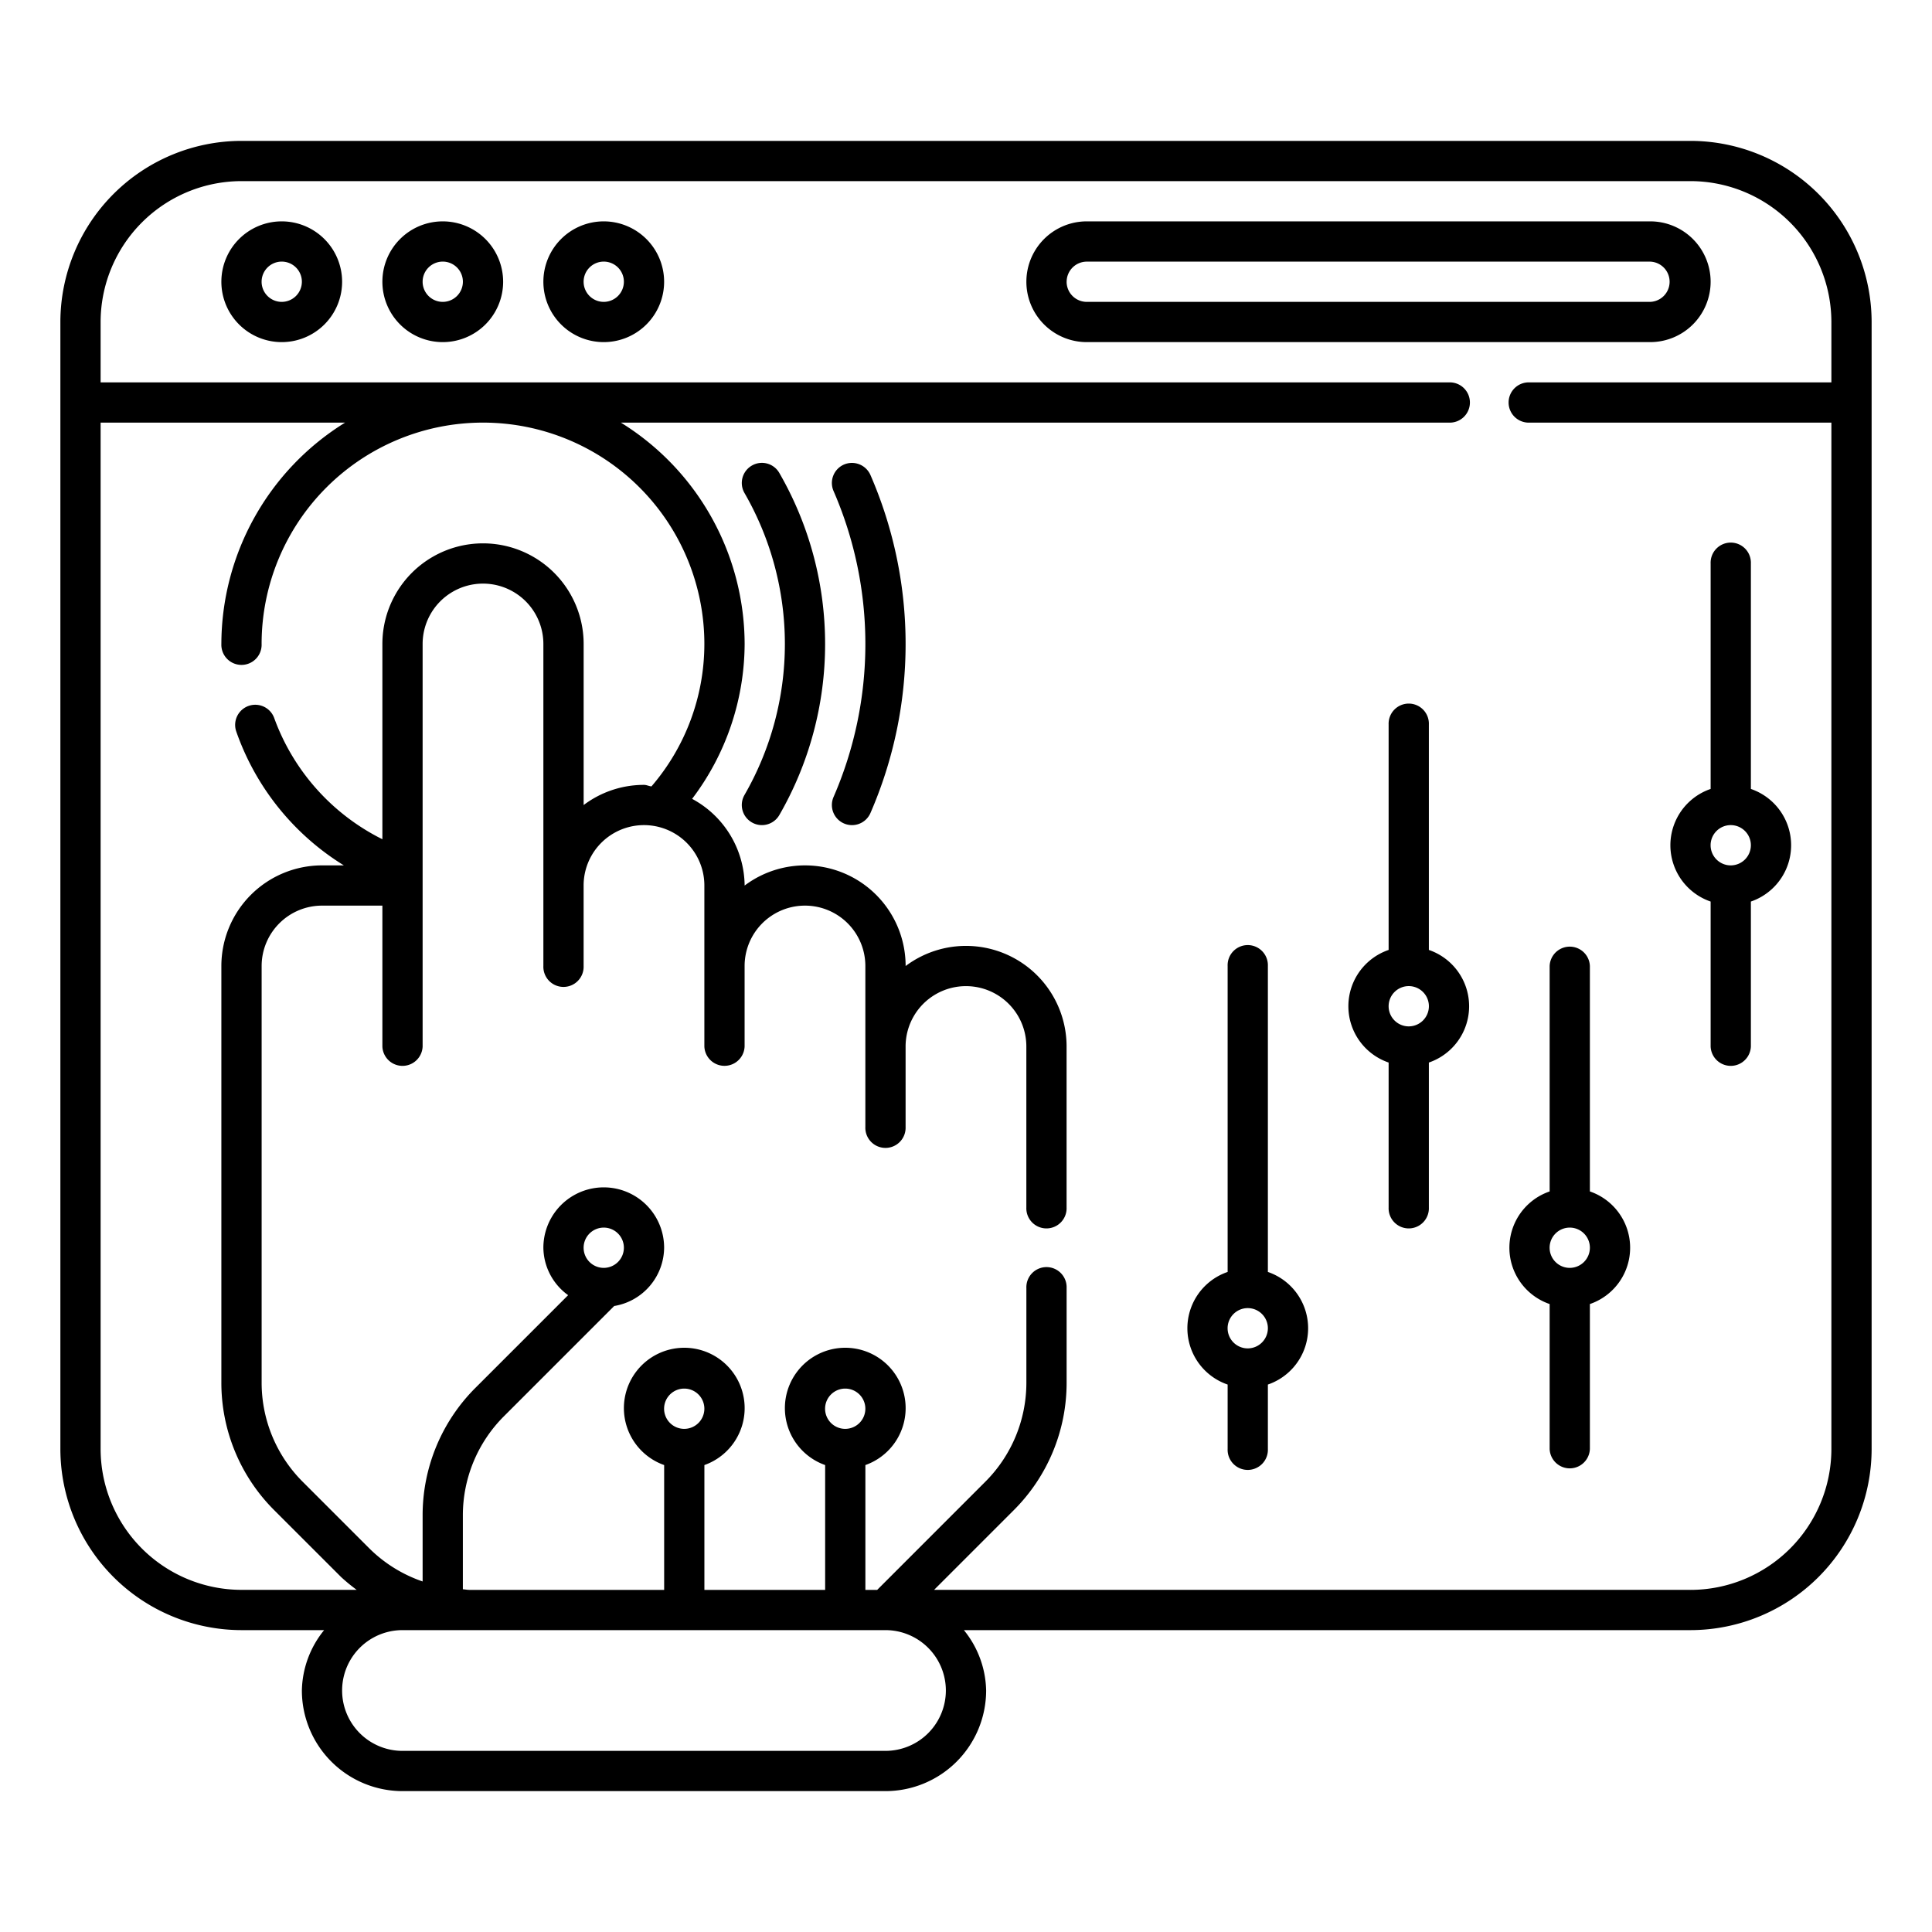
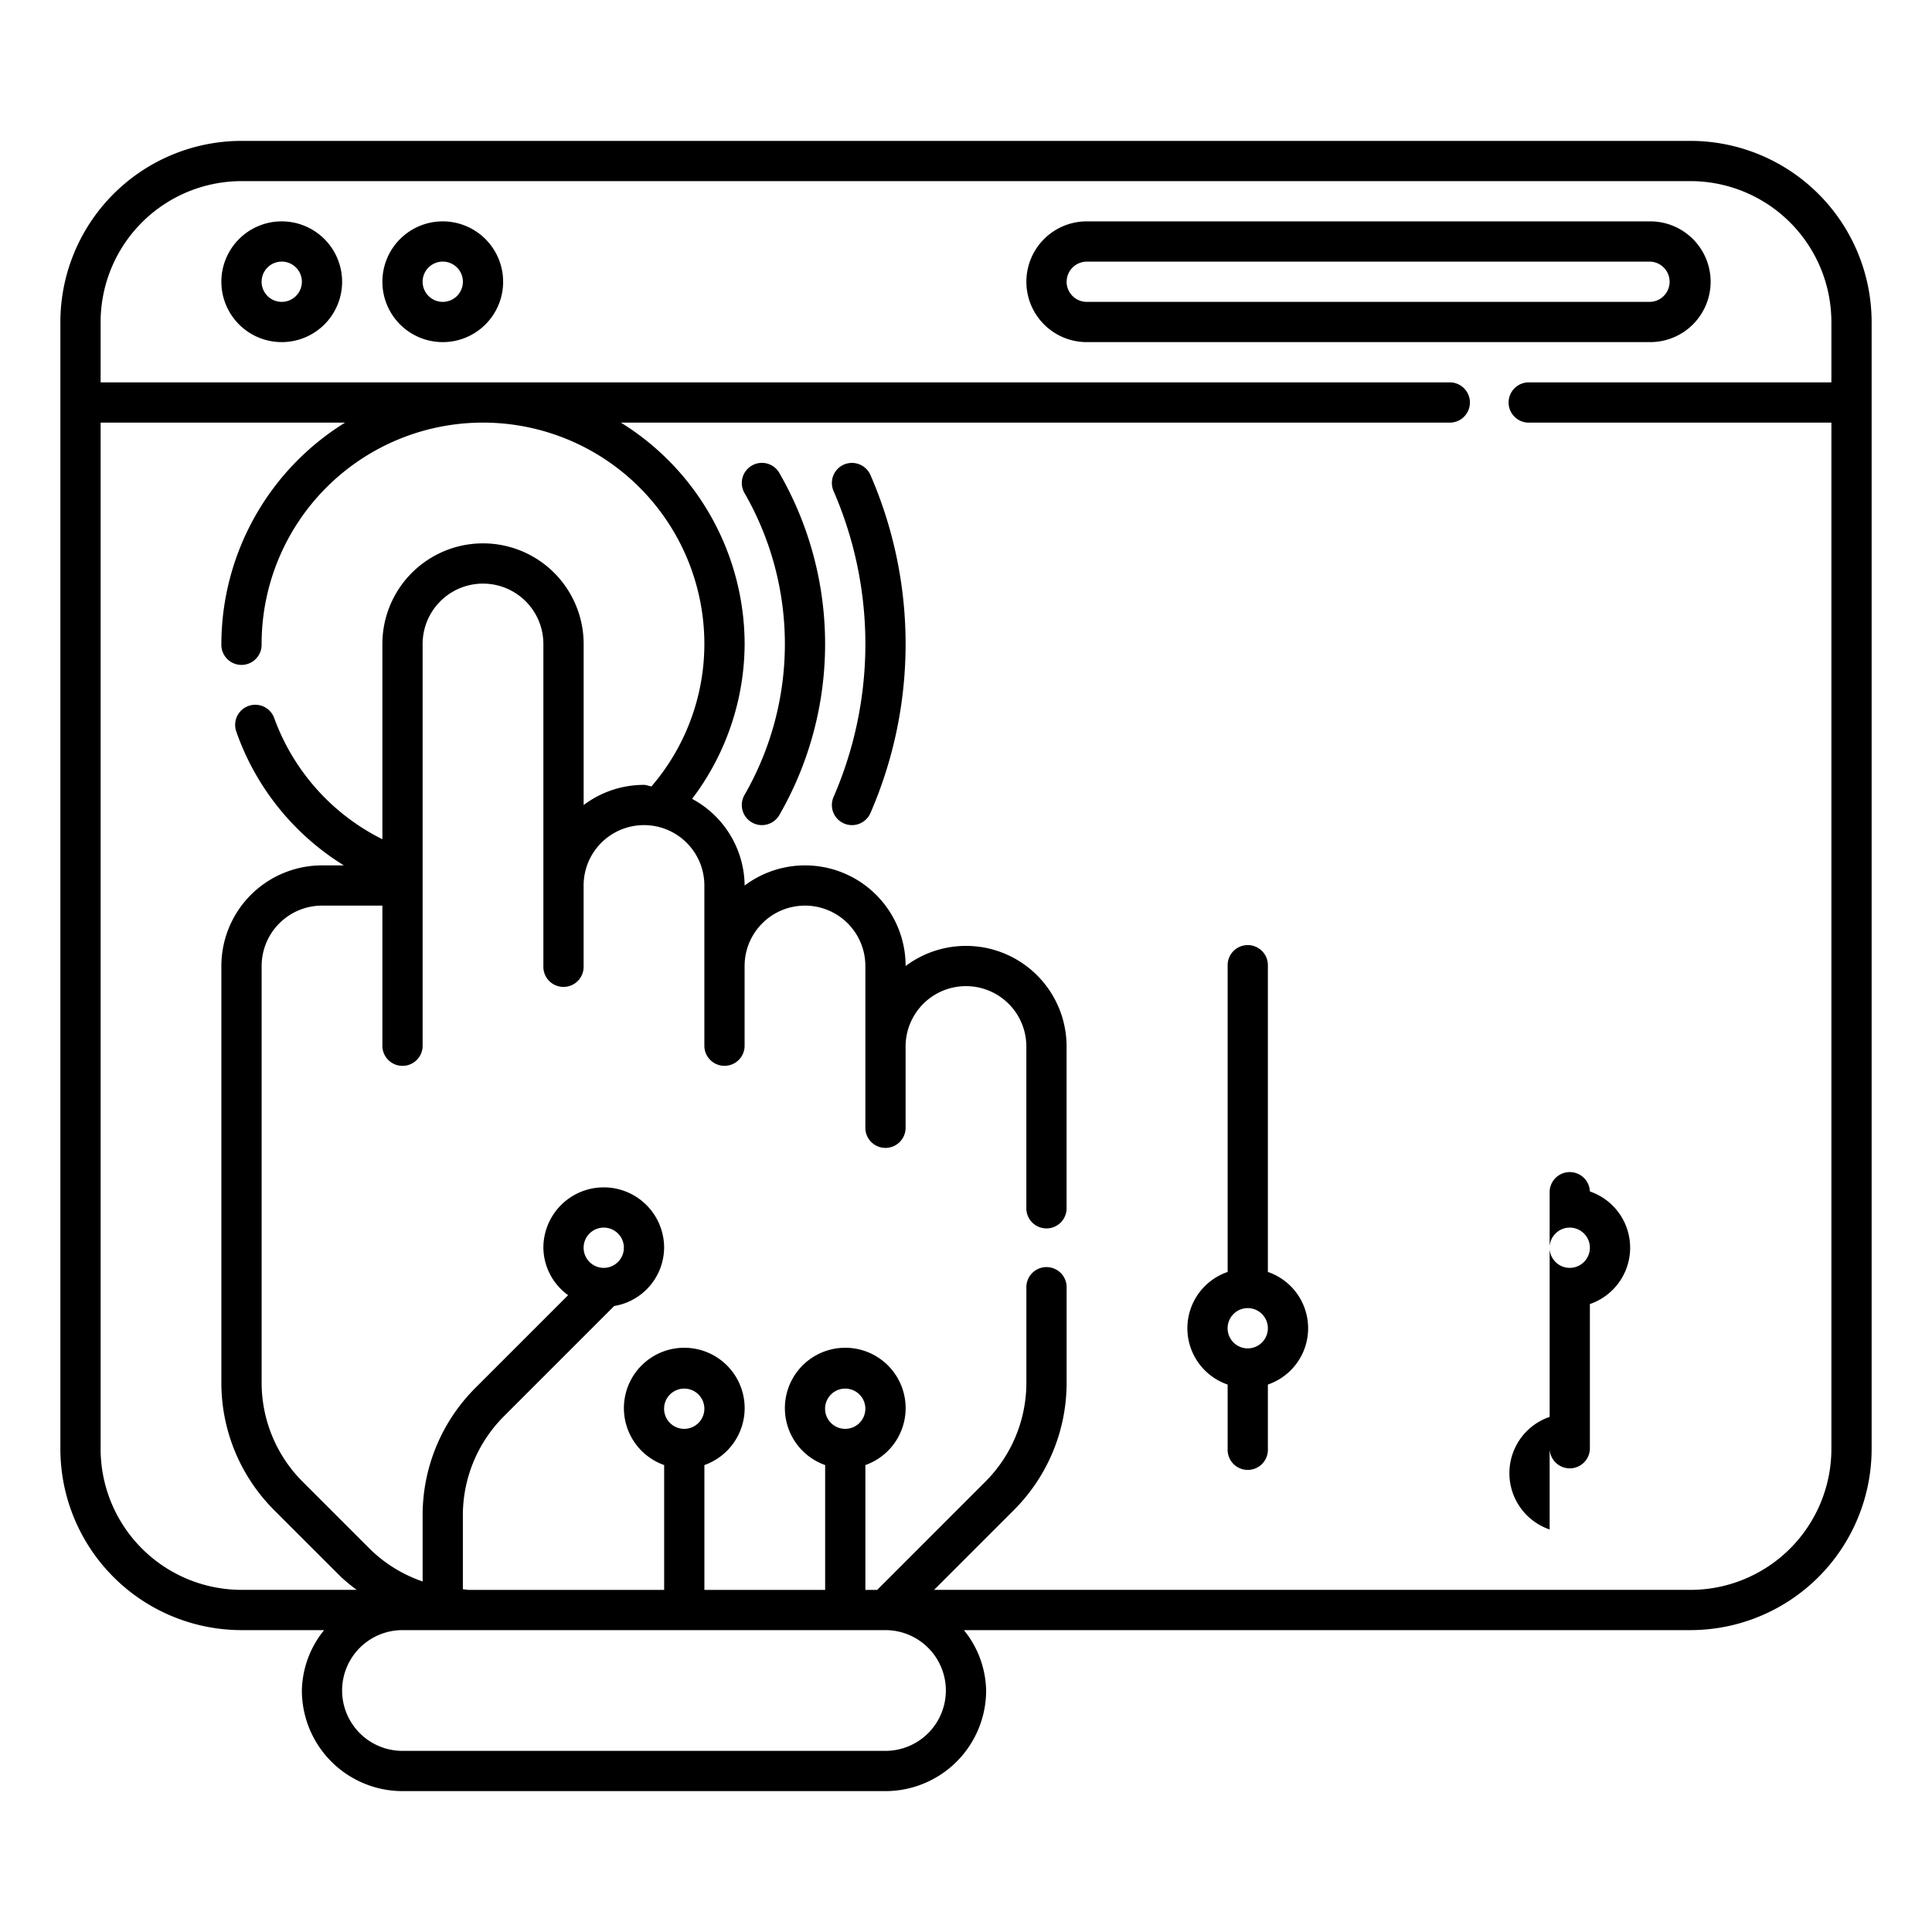
<svg xmlns="http://www.w3.org/2000/svg" viewBox="0 0 64 64">
  <title>23_Interaction</title>
  <g id="_23_Interaction" data-name="23_Interaction">
    <path d="M56.667,9.333a2.002,2.002,0,0,0-2-2H36a2,2,0,0,0,0,4H54.667A2.002,2.002,0,0,0,56.667,9.333Zm-21.333,0A.668.668,0,0,1,36,8.667H54.667a.667.667,0,0,1,0,1.333H36A.668.668,0,0,1,35.333,9.333Z" />
    <path d="M56,4.667H8a6.007,6.007,0,0,0-6,6V48a6.007,6.007,0,0,0,6,6h2.737A3.261,3.261,0,0,0,10,56a3.336,3.336,0,0,0,3.333,3.333h16A3.336,3.336,0,0,0,32.667,56a3.261,3.261,0,0,0-.737-2H56a6.007,6.007,0,0,0,6-6V10.667A6.007,6.007,0,0,0,56,4.667ZM3.333,48V14h8.098a8.646,8.646,0,0,0-4.098,7.333.667.667,0,1,0,1.333,0,7.333,7.333,0,0,1,14.667,0A7.237,7.237,0,0,1,21.581,26.05c-.086-.007-.16-.05-.247-.05a3.316,3.316,0,0,0-2,.668V21.333a3.333,3.333,0,1,0-6.667,0v6.468a7.246,7.246,0,0,1-3.586-4.022.667.667,0,0,0-1.258.443,8.508,8.508,0,0,0,3.568,4.445h-.724A3.336,3.336,0,0,0,7.333,32V45.79a5.959,5.959,0,0,0,1.758,4.244L11.3,52.242a5.991,5.991,0,0,0,.516.424H8A4.672,4.672,0,0,1,3.333,48Zm28,8a2.002,2.002,0,0,1-2,2h-16a2,2,0,1,1,0-4h16A2.002,2.002,0,0,1,31.333,56Zm-8.667-8.667a.667.667,0,1,1,.667-.667A.668.668,0,0,1,22.667,47.333Zm5.333,0a.667.667,0,1,1,.667-.667A.668.668,0,0,1,28,47.333Zm28,5.333H30.943l2.633-2.633A5.959,5.959,0,0,0,35.333,45.79V42.667a.667.667,0,1,0-1.333,0V45.79a4.637,4.637,0,0,1-1.367,3.301l-3.575,3.576h-.391v-4.135a2,2,0,1,0-1.333,0v4.135h-4v-4.135a2,2,0,1,0-1.333,0v4.135H15.543c-.071,0-.139-.017-.21-.02V50.21a4.637,4.637,0,0,1,1.367-3.301l3.646-3.646A1.975,1.975,0,0,0,22,41.333a2,2,0,0,0-4,0,1.964,1.964,0,0,0,.82,1.571l-3.062,3.062A5.959,5.959,0,0,0,14,50.21v2.178A4.632,4.632,0,0,1,12.242,51.3l-2.208-2.208A4.636,4.636,0,0,1,8.667,45.79V32a2.002,2.002,0,0,1,2-2h2v4.667a.667.667,0,0,0,1.333,0V21.333a2,2,0,0,1,4,0V32a.667.667,0,1,0,1.333,0V29.333a2,2,0,0,1,4,0v5.333a.667.667,0,0,0,1.333,0V32a2,2,0,0,1,4,0v5.333a.667.667,0,1,0,1.333,0V34.667a2,2,0,1,1,4,0V40a.667.667,0,1,0,1.333,0V34.667A3.332,3.332,0,0,0,30,32.001V32a3.332,3.332,0,0,0-5.333-2.665v-.001a3.296,3.296,0,0,0-1.74-2.871,8.544,8.544,0,0,0,1.74-5.129A8.646,8.646,0,0,0,20.568,14H48a.667.667,0,1,0,0-1.333H3.333v-2A4.672,4.672,0,0,1,8,6H56a4.672,4.672,0,0,1,4.667,4.667v2h-10a.667.667,0,1,0,0,1.333h10V48A4.672,4.672,0,0,1,56,52.667ZM20,42a.667.667,0,1,1,.667-.667A.668.668,0,0,1,20,42Z" />
    <path d="M9.333,7.333a2,2,0,1,0,2,2A2.002,2.002,0,0,0,9.333,7.333Zm0,2.667A.667.667,0,1,1,10,9.333.668.668,0,0,1,9.333,10Z" />
    <path d="M14.667,7.333a2,2,0,1,0,2,2A2.002,2.002,0,0,0,14.667,7.333Zm0,2.667a.667.667,0,1,1,.667-.667A.668.668,0,0,1,14.667,10Z" />
-     <path d="M20,7.333a2,2,0,1,0,2,2A2.002,2.002,0,0,0,20,7.333ZM20,10a.667.667,0,1,1,.667-.667A.668.668,0,0,1,20,10Z" />
    <path d="M24.906,15.423a.665.665,0,0,0-.243.91,10.017,10.017,0,0,1,0,10,.665.665,0,0,0,.243.91.657.657,0,0,0,.333.09A.667.667,0,0,0,25.816,27a11.343,11.343,0,0,0,0-11.333A.664.664,0,0,0,24.906,15.423Z" />
    <path d="M27.957,15.389a.667.667,0,0,0-.344.878,12.71,12.71,0,0,1,0,10.133.666.666,0,1,0,1.221.534,14.039,14.039,0,0,0,0-11.2A.67.67,0,0,0,27.957,15.389Z" />
    <path d="M42,42.135V32a.667.667,0,1,0-1.333,0V42.135a1.971,1.971,0,0,0,0,3.73V48A.667.667,0,1,0,42,48V45.865a1.971,1.971,0,0,0,0-3.73Zm-.667,2.532A.667.667,0,1,1,42,44,.668.668,0,0,1,41.333,44.667Z" />
-     <path d="M47.333,31.468V24A.667.667,0,1,0,46,24v7.468a1.971,1.971,0,0,0,0,3.73V40a.667.667,0,1,0,1.333,0V35.198a1.971,1.971,0,0,0,0-3.73ZM46.667,34a.667.667,0,1,1,.667-.667A.668.668,0,0,1,46.667,34Z" />
-     <path d="M52.667,39.468V32a.667.667,0,0,0-1.333,0v7.468a1.971,1.971,0,0,0,0,3.73V48a.667.667,0,0,0,1.333,0V43.198a1.971,1.971,0,0,0,0-3.73ZM52,42a.667.667,0,1,1,.667-.667A.668.668,0,0,1,52,42Z" />
-     <path d="M58,26.135V18.667a.667.667,0,1,0-1.333,0v7.468a1.971,1.971,0,0,0,0,3.73v4.802a.667.667,0,0,0,1.333,0V29.865a1.971,1.971,0,0,0,0-3.73Zm-.667,2.532A.667.667,0,1,1,58,28,.668.668,0,0,1,57.333,28.667Z" />
+     <path d="M52.667,39.468a.667.667,0,0,0-1.333,0v7.468a1.971,1.971,0,0,0,0,3.73V48a.667.667,0,0,0,1.333,0V43.198a1.971,1.971,0,0,0,0-3.73ZM52,42a.667.667,0,1,1,.667-.667A.668.668,0,0,1,52,42Z" />
  </g>
</svg>